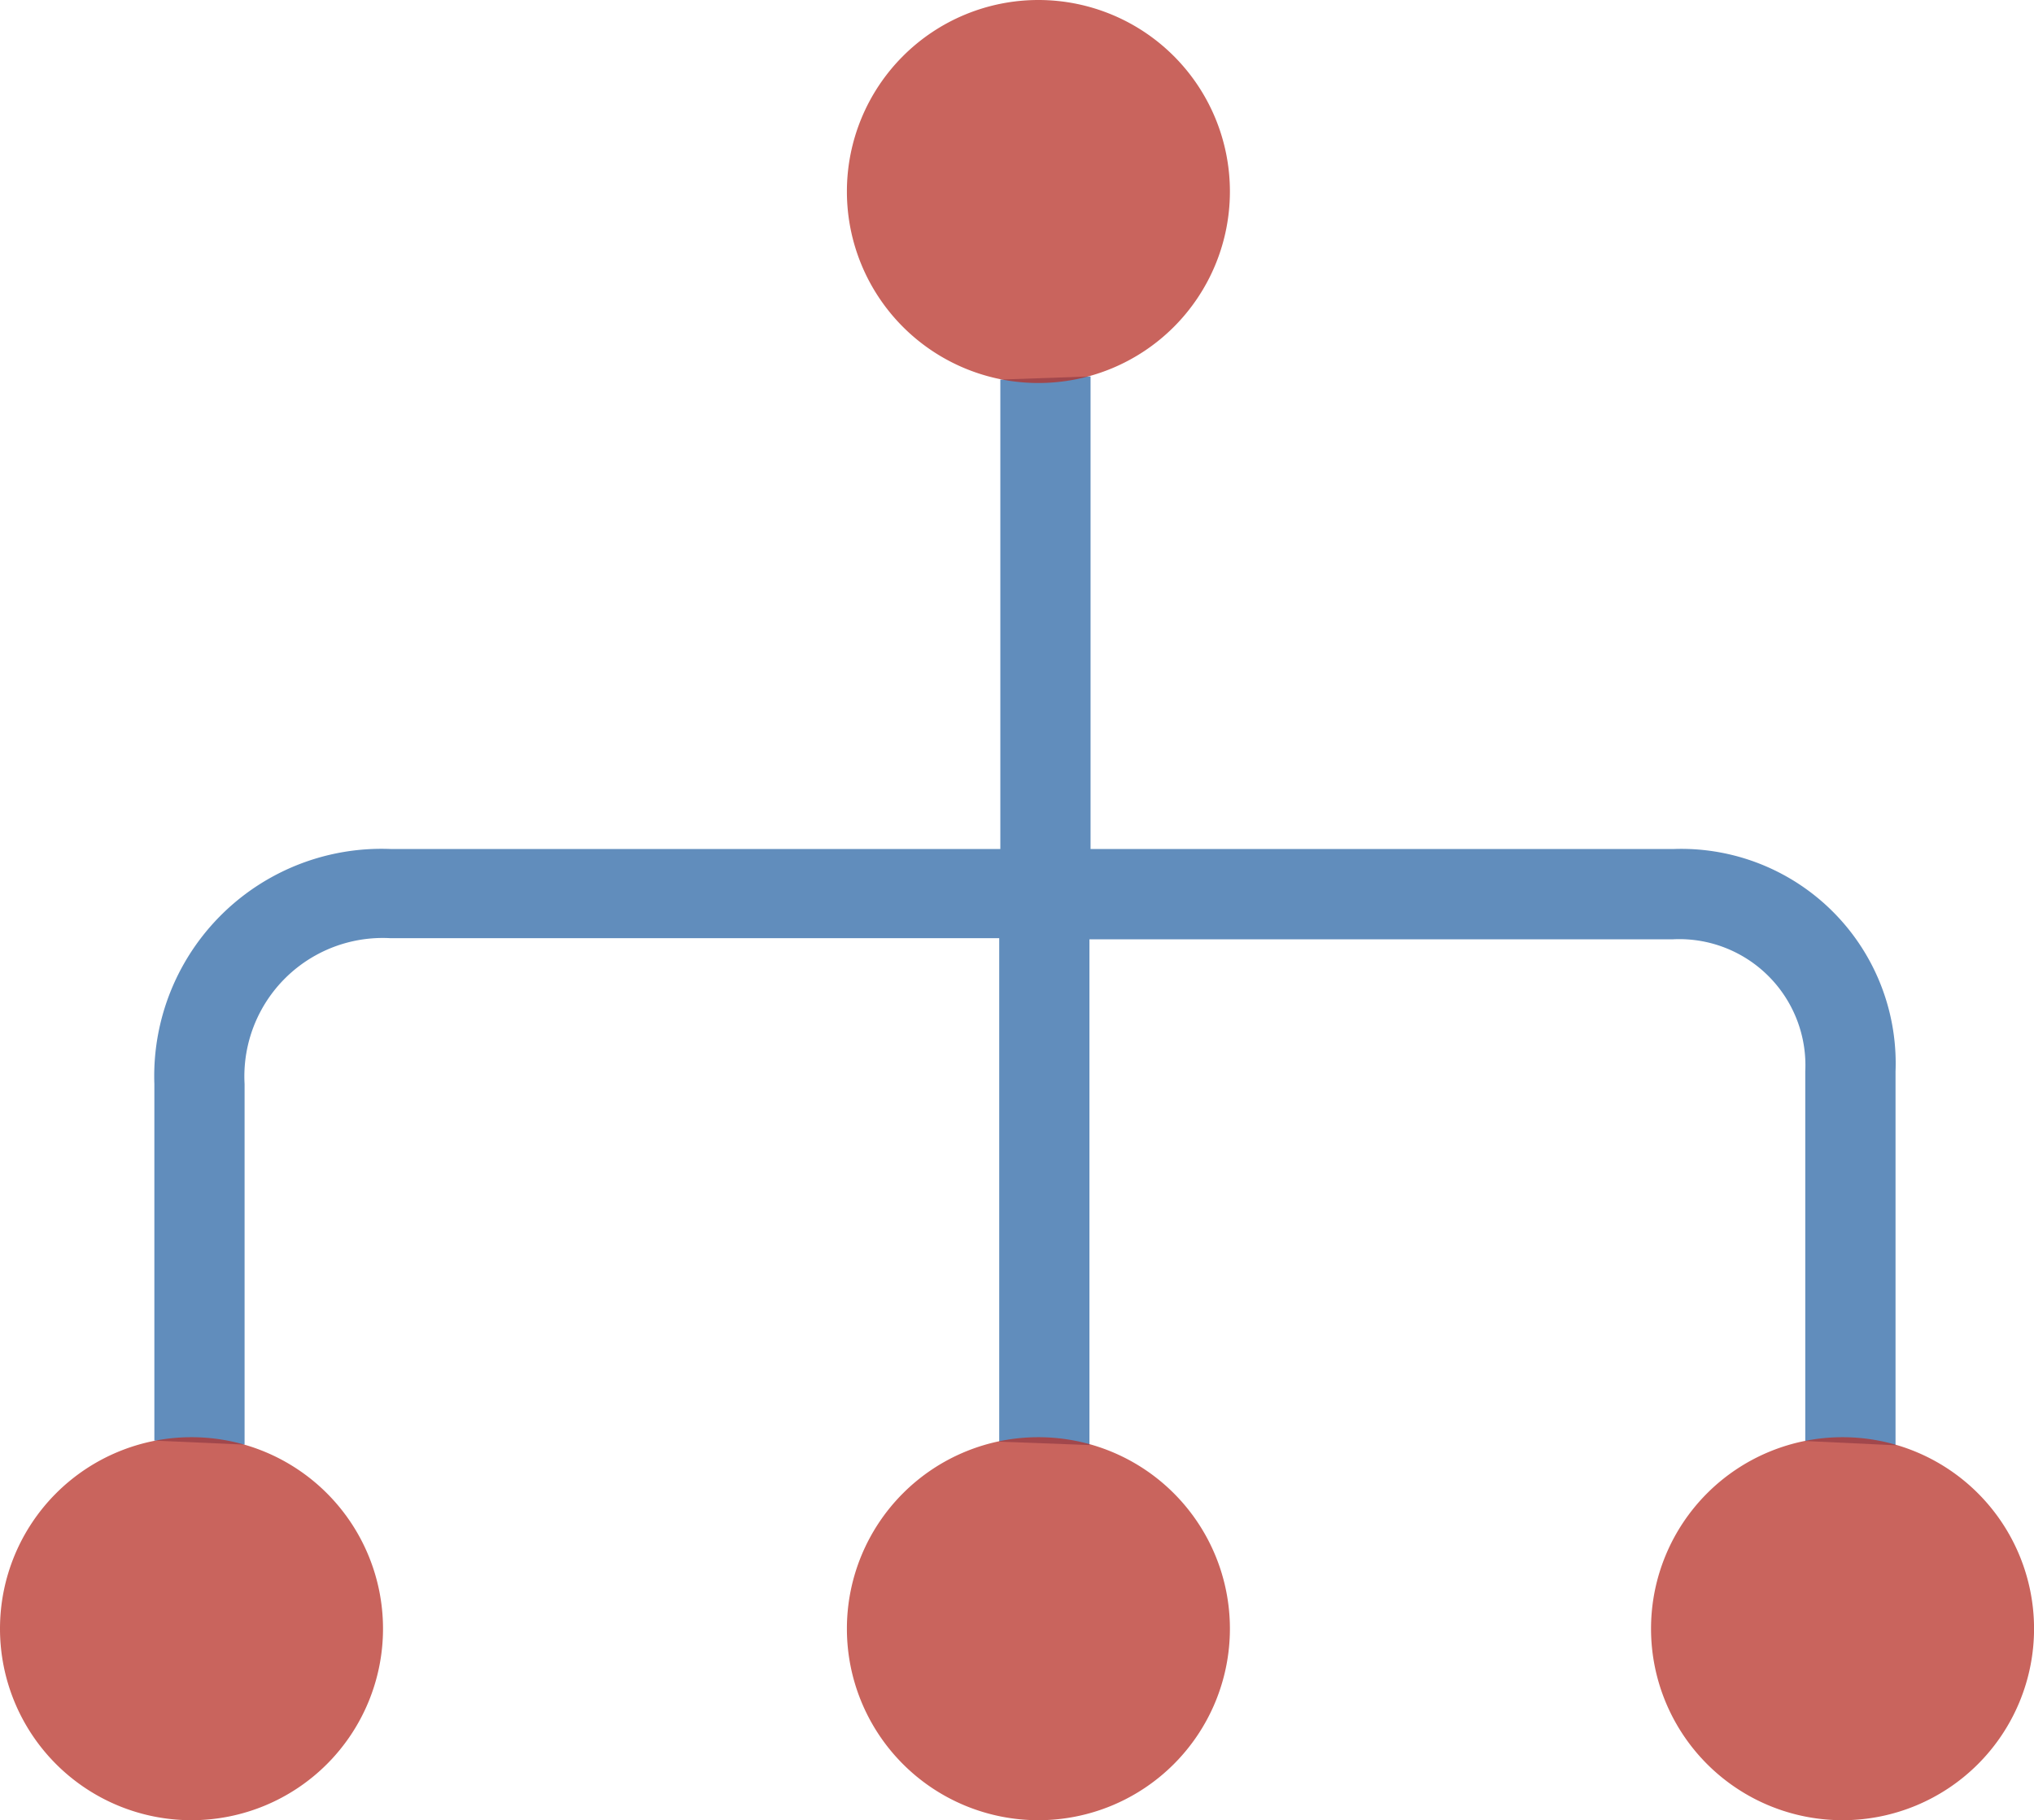
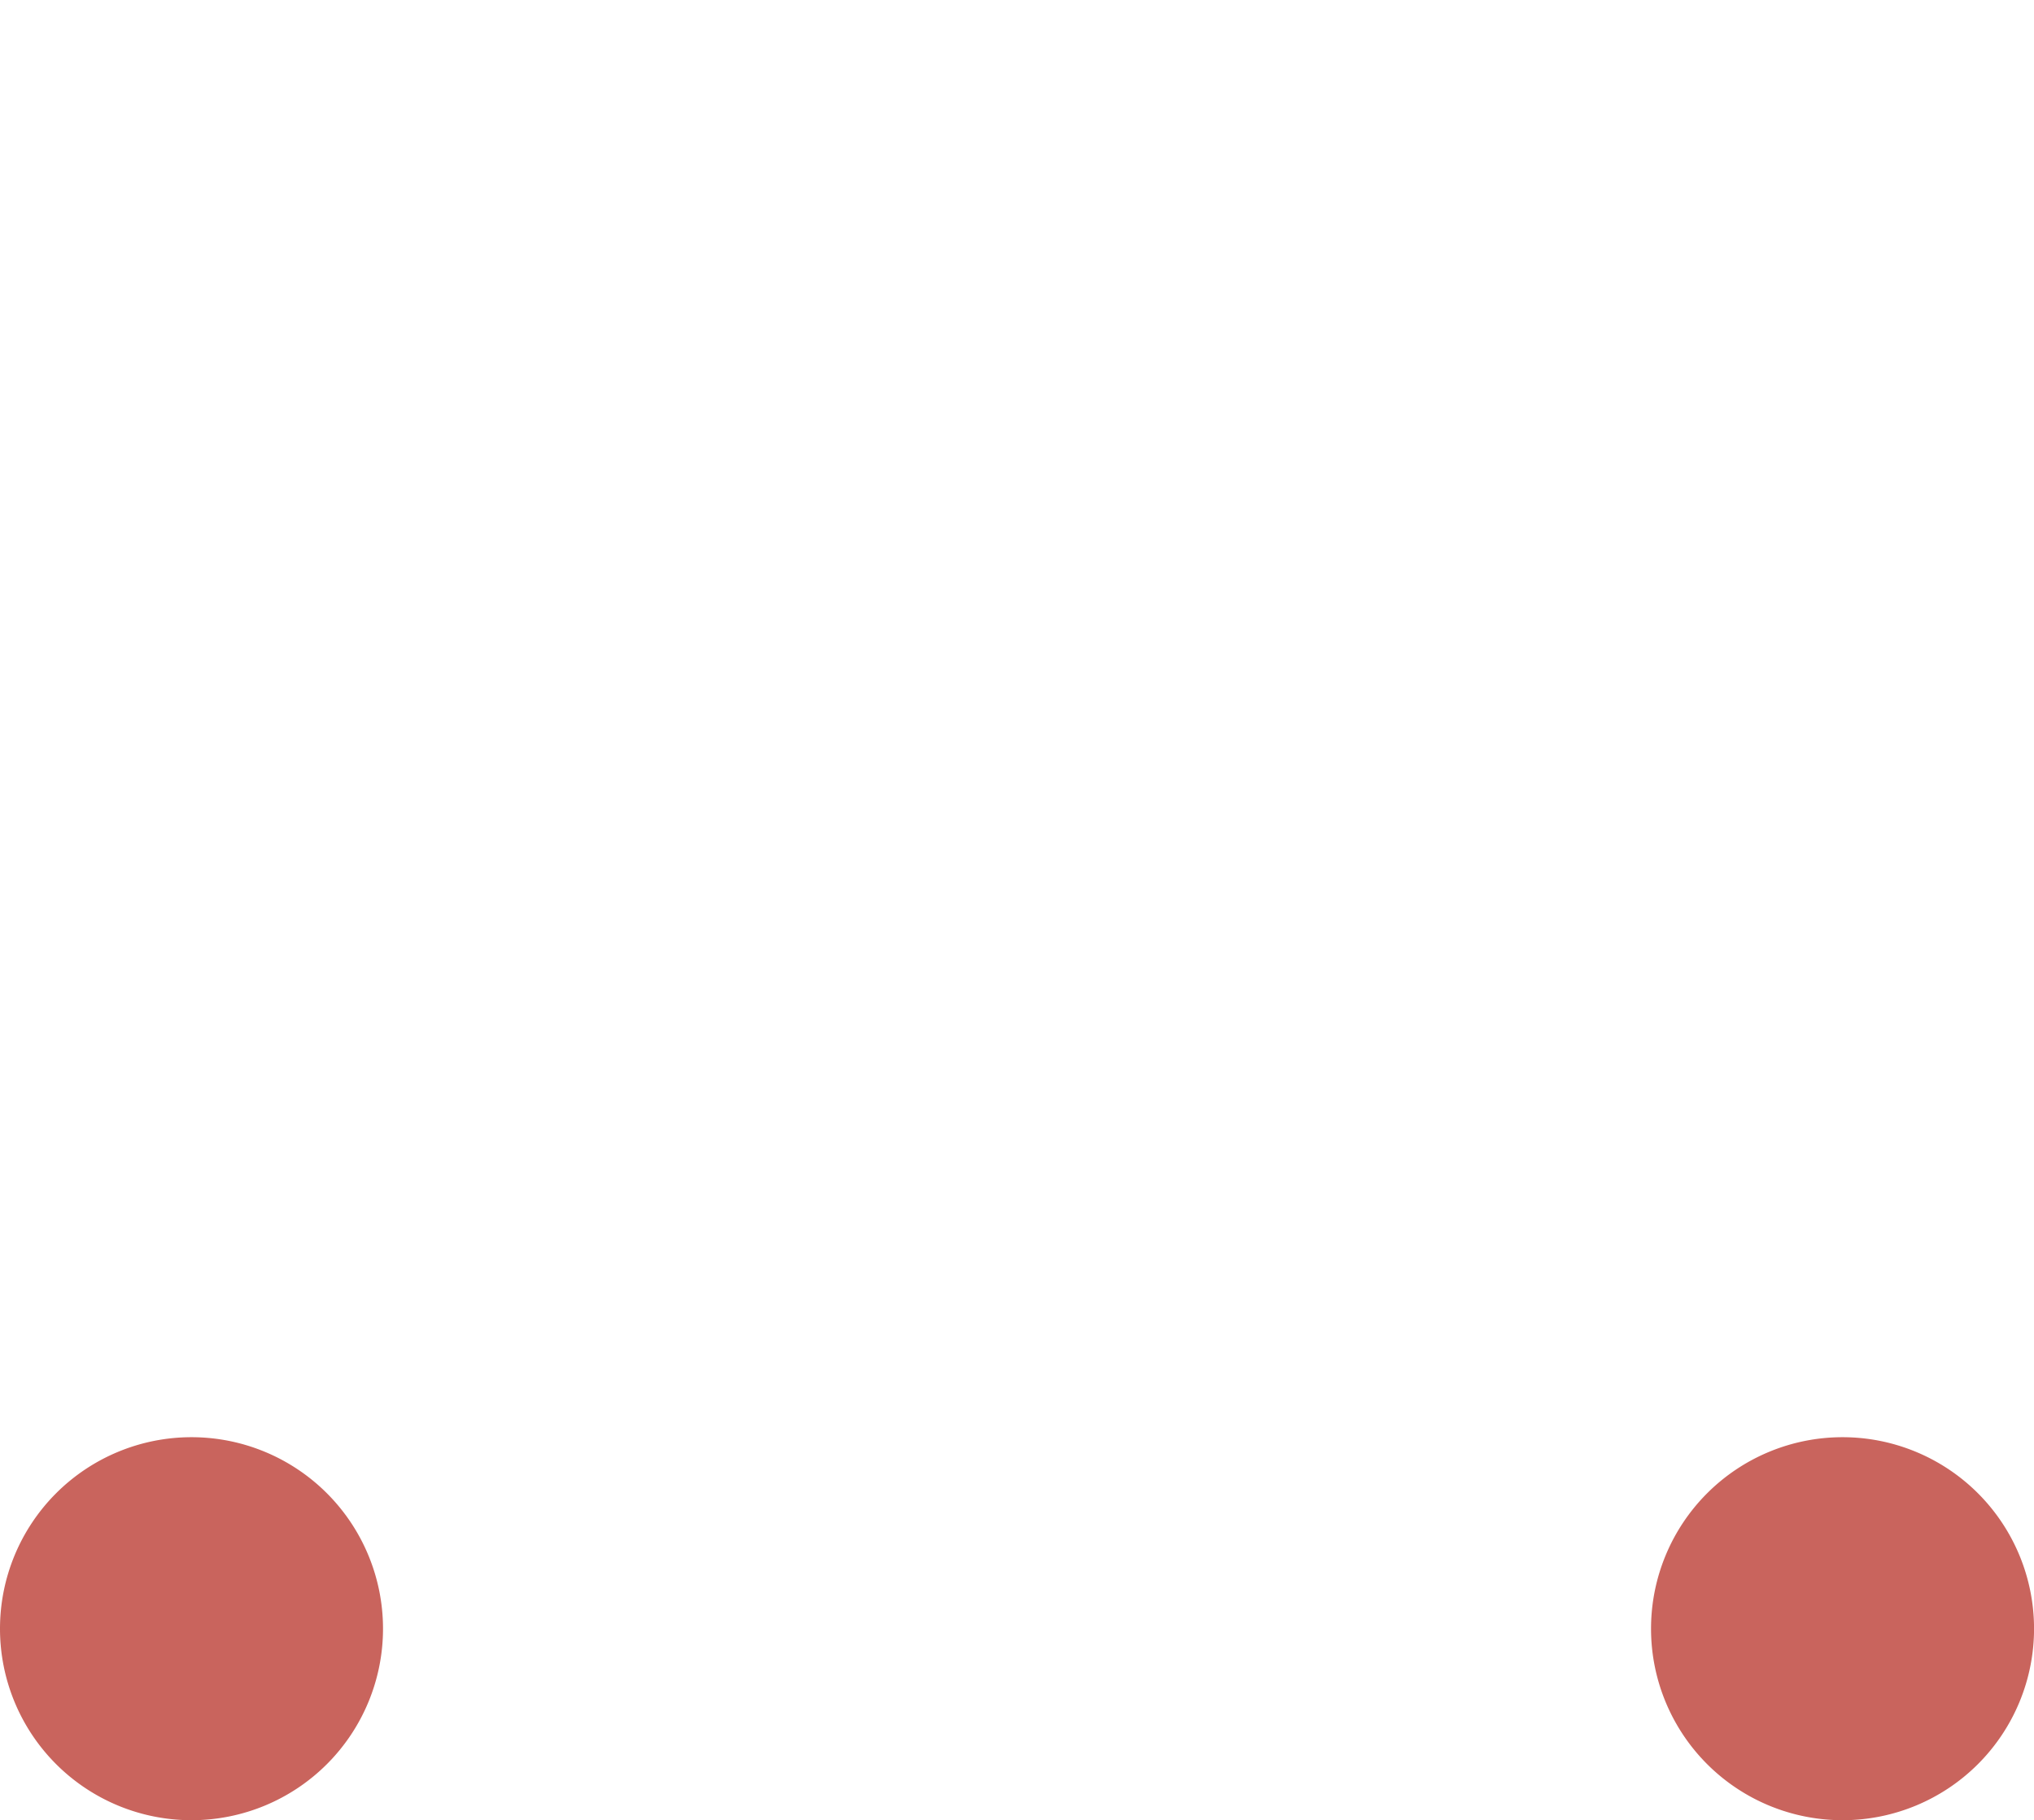
<svg xmlns="http://www.w3.org/2000/svg" width="43.759" height="39.159" viewBox="0 0 43.759 39.159">
  <defs>
    <style>.a{fill:#2c67a6;}.a,.b{opacity:0.75;}.b{fill:#b63127;}</style>
  </defs>
  <g transform="translate(-43.08 -48.16)">
-     <path class="a" d="M40.759,31.07V23.028a4.614,4.614,0,0,0-4.786-4.786H23.441V8.074L21.5,8.142v10.1H8.4A4.89,4.89,0,0,0,3.3,23.3v7.669l1.941.087V23.3a2.977,2.977,0,0,1,3.135-3.14h13.1V30.992l1.941.073V20.184H35.973a2.714,2.714,0,0,1,2.844,2.844v7.95l1.941.092Z" transform="translate(43.101 48.184)" />
    <path class="b" d="M4.12,0A4.12,4.12,0,1,1,0,4.12,4.12,4.12,0,0,1,4.12,0Z" transform="translate(43.08 79.08)" />
-     <path class="b" d="M4.12,0A4.12,4.12,0,1,1,0,4.12,4.12,4.12,0,0,1,4.12,0Z" transform="translate(61.3 79.08)" />
    <path class="b" d="M4.12,0A4.12,4.12,0,1,1,0,4.12,4.12,4.12,0,0,1,4.12,0Z" transform="translate(78.6 79.08)" />
-     <path class="b" d="M4.12,0A4.12,4.12,0,1,1,0,4.12,4.12,4.12,0,0,1,4.12,0Z" transform="translate(61.3 48.16)" />
  </g>
</svg>